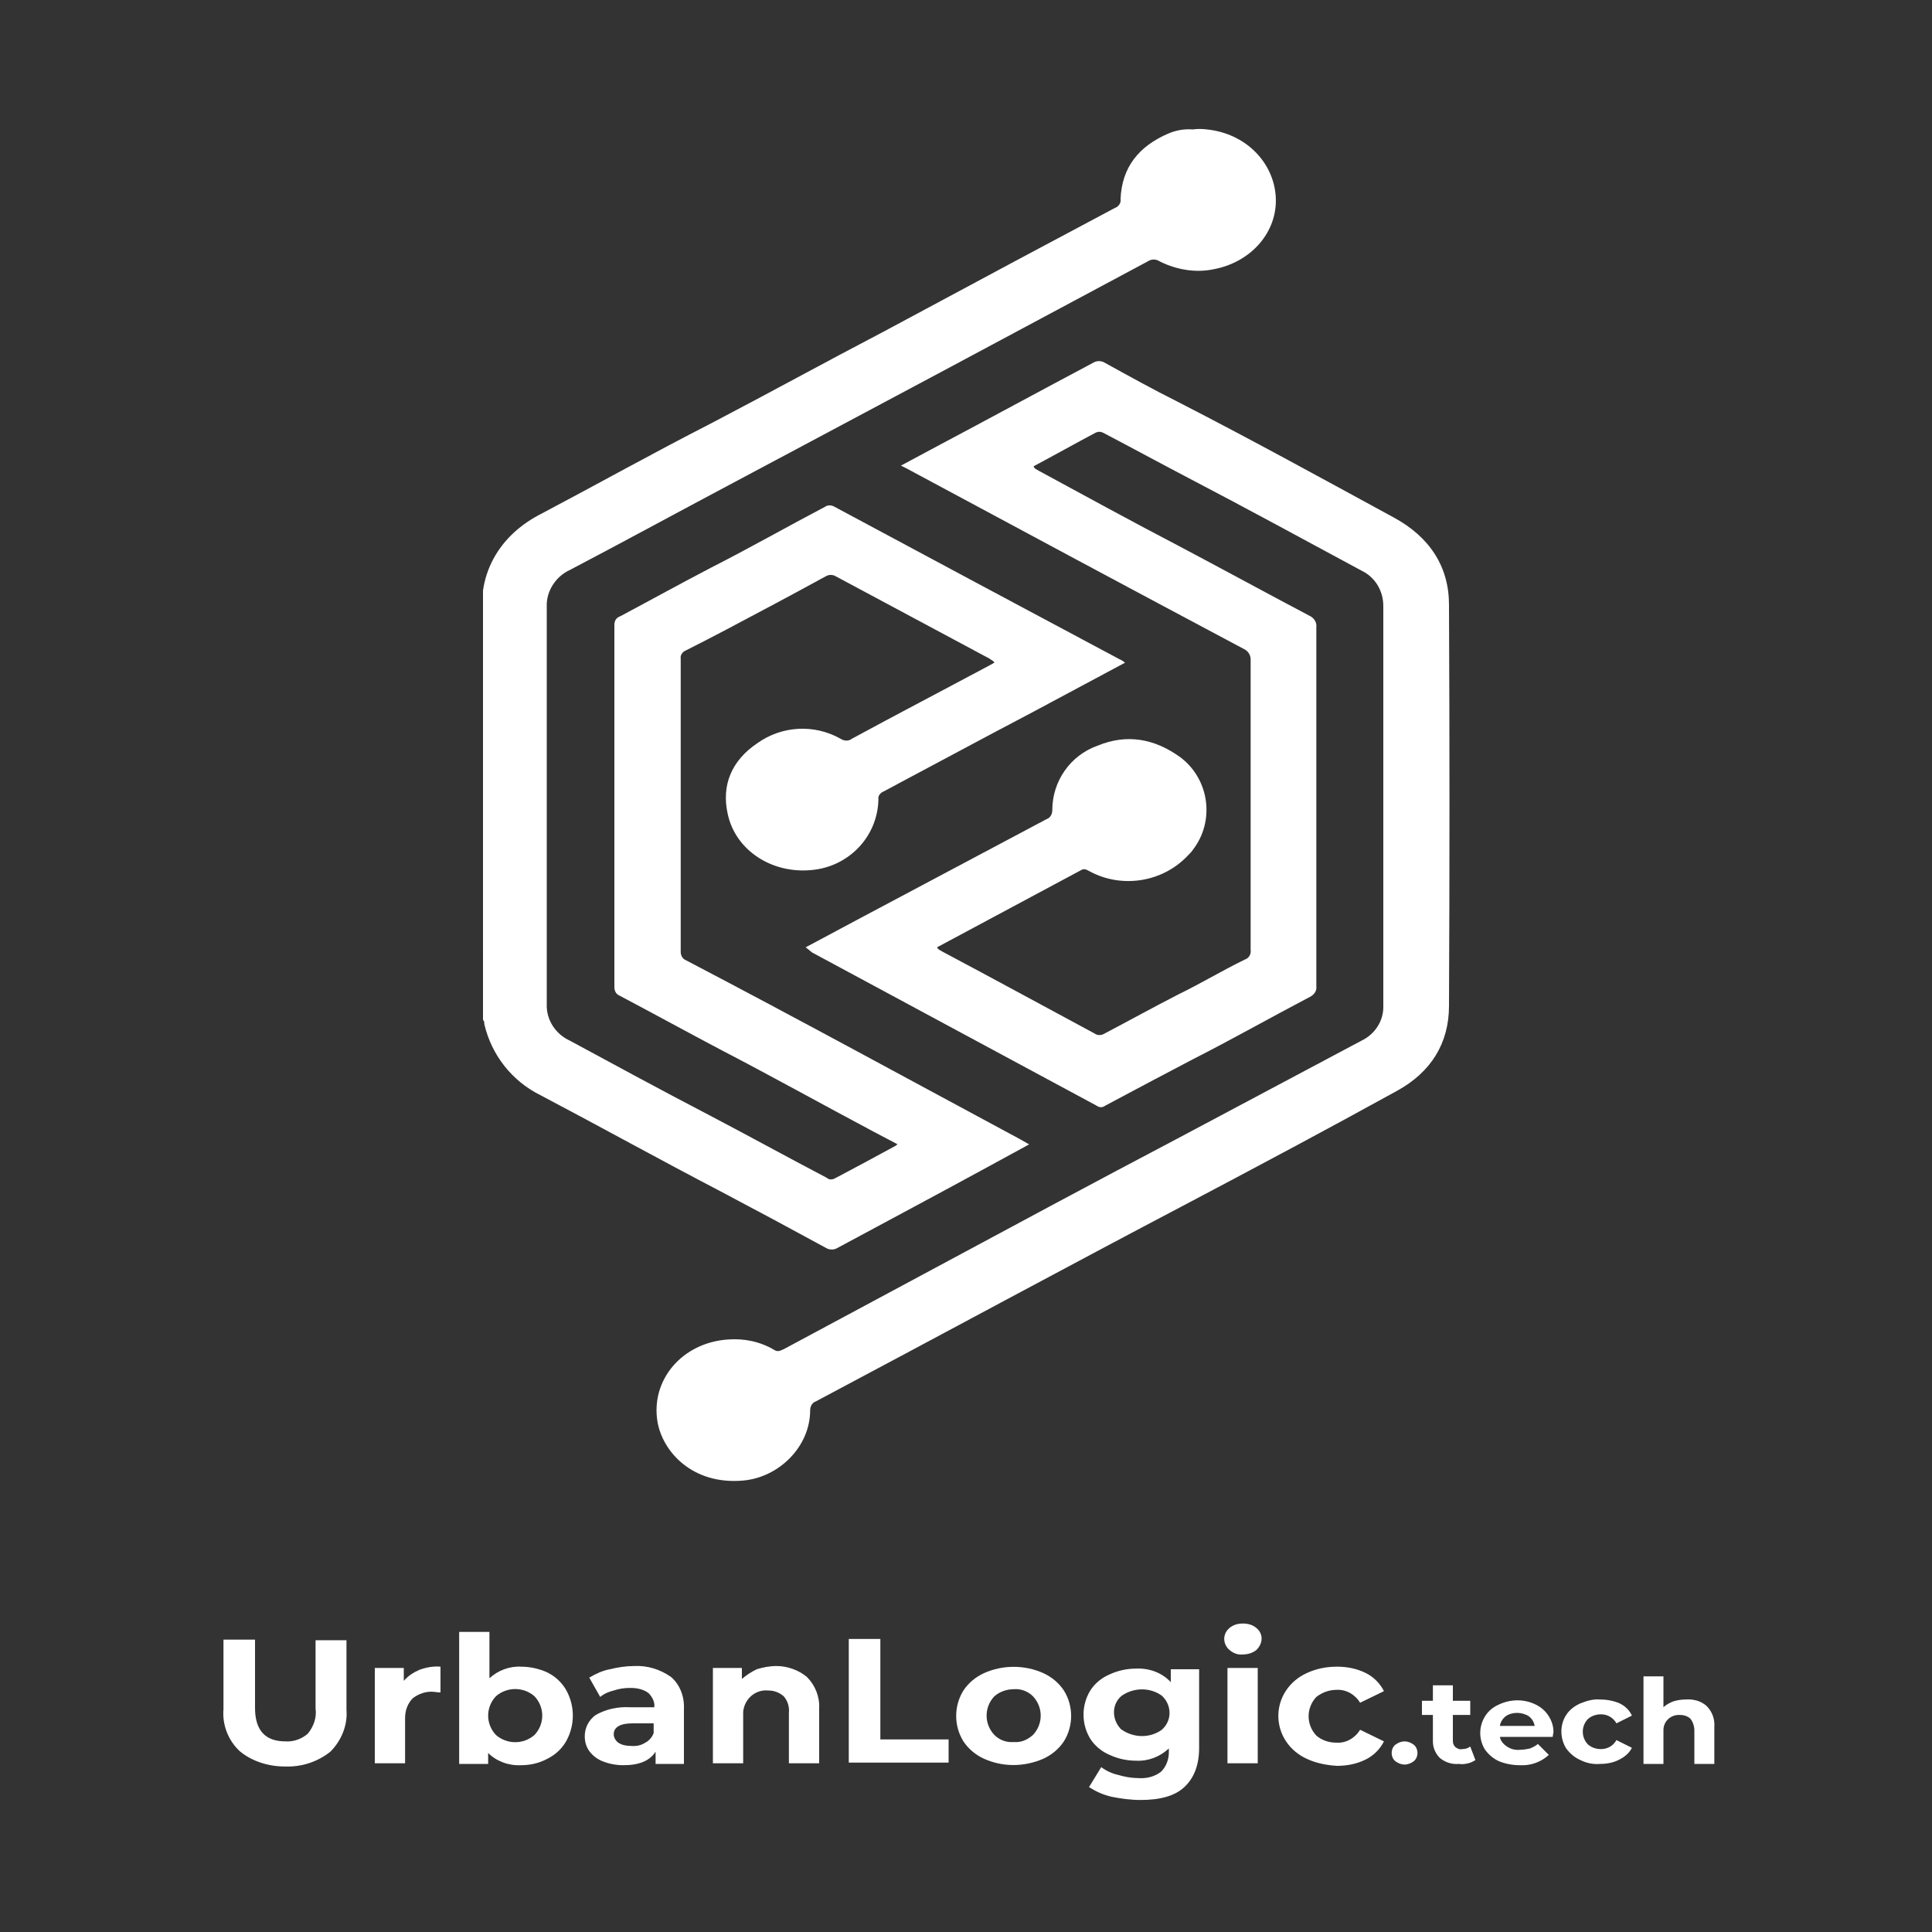
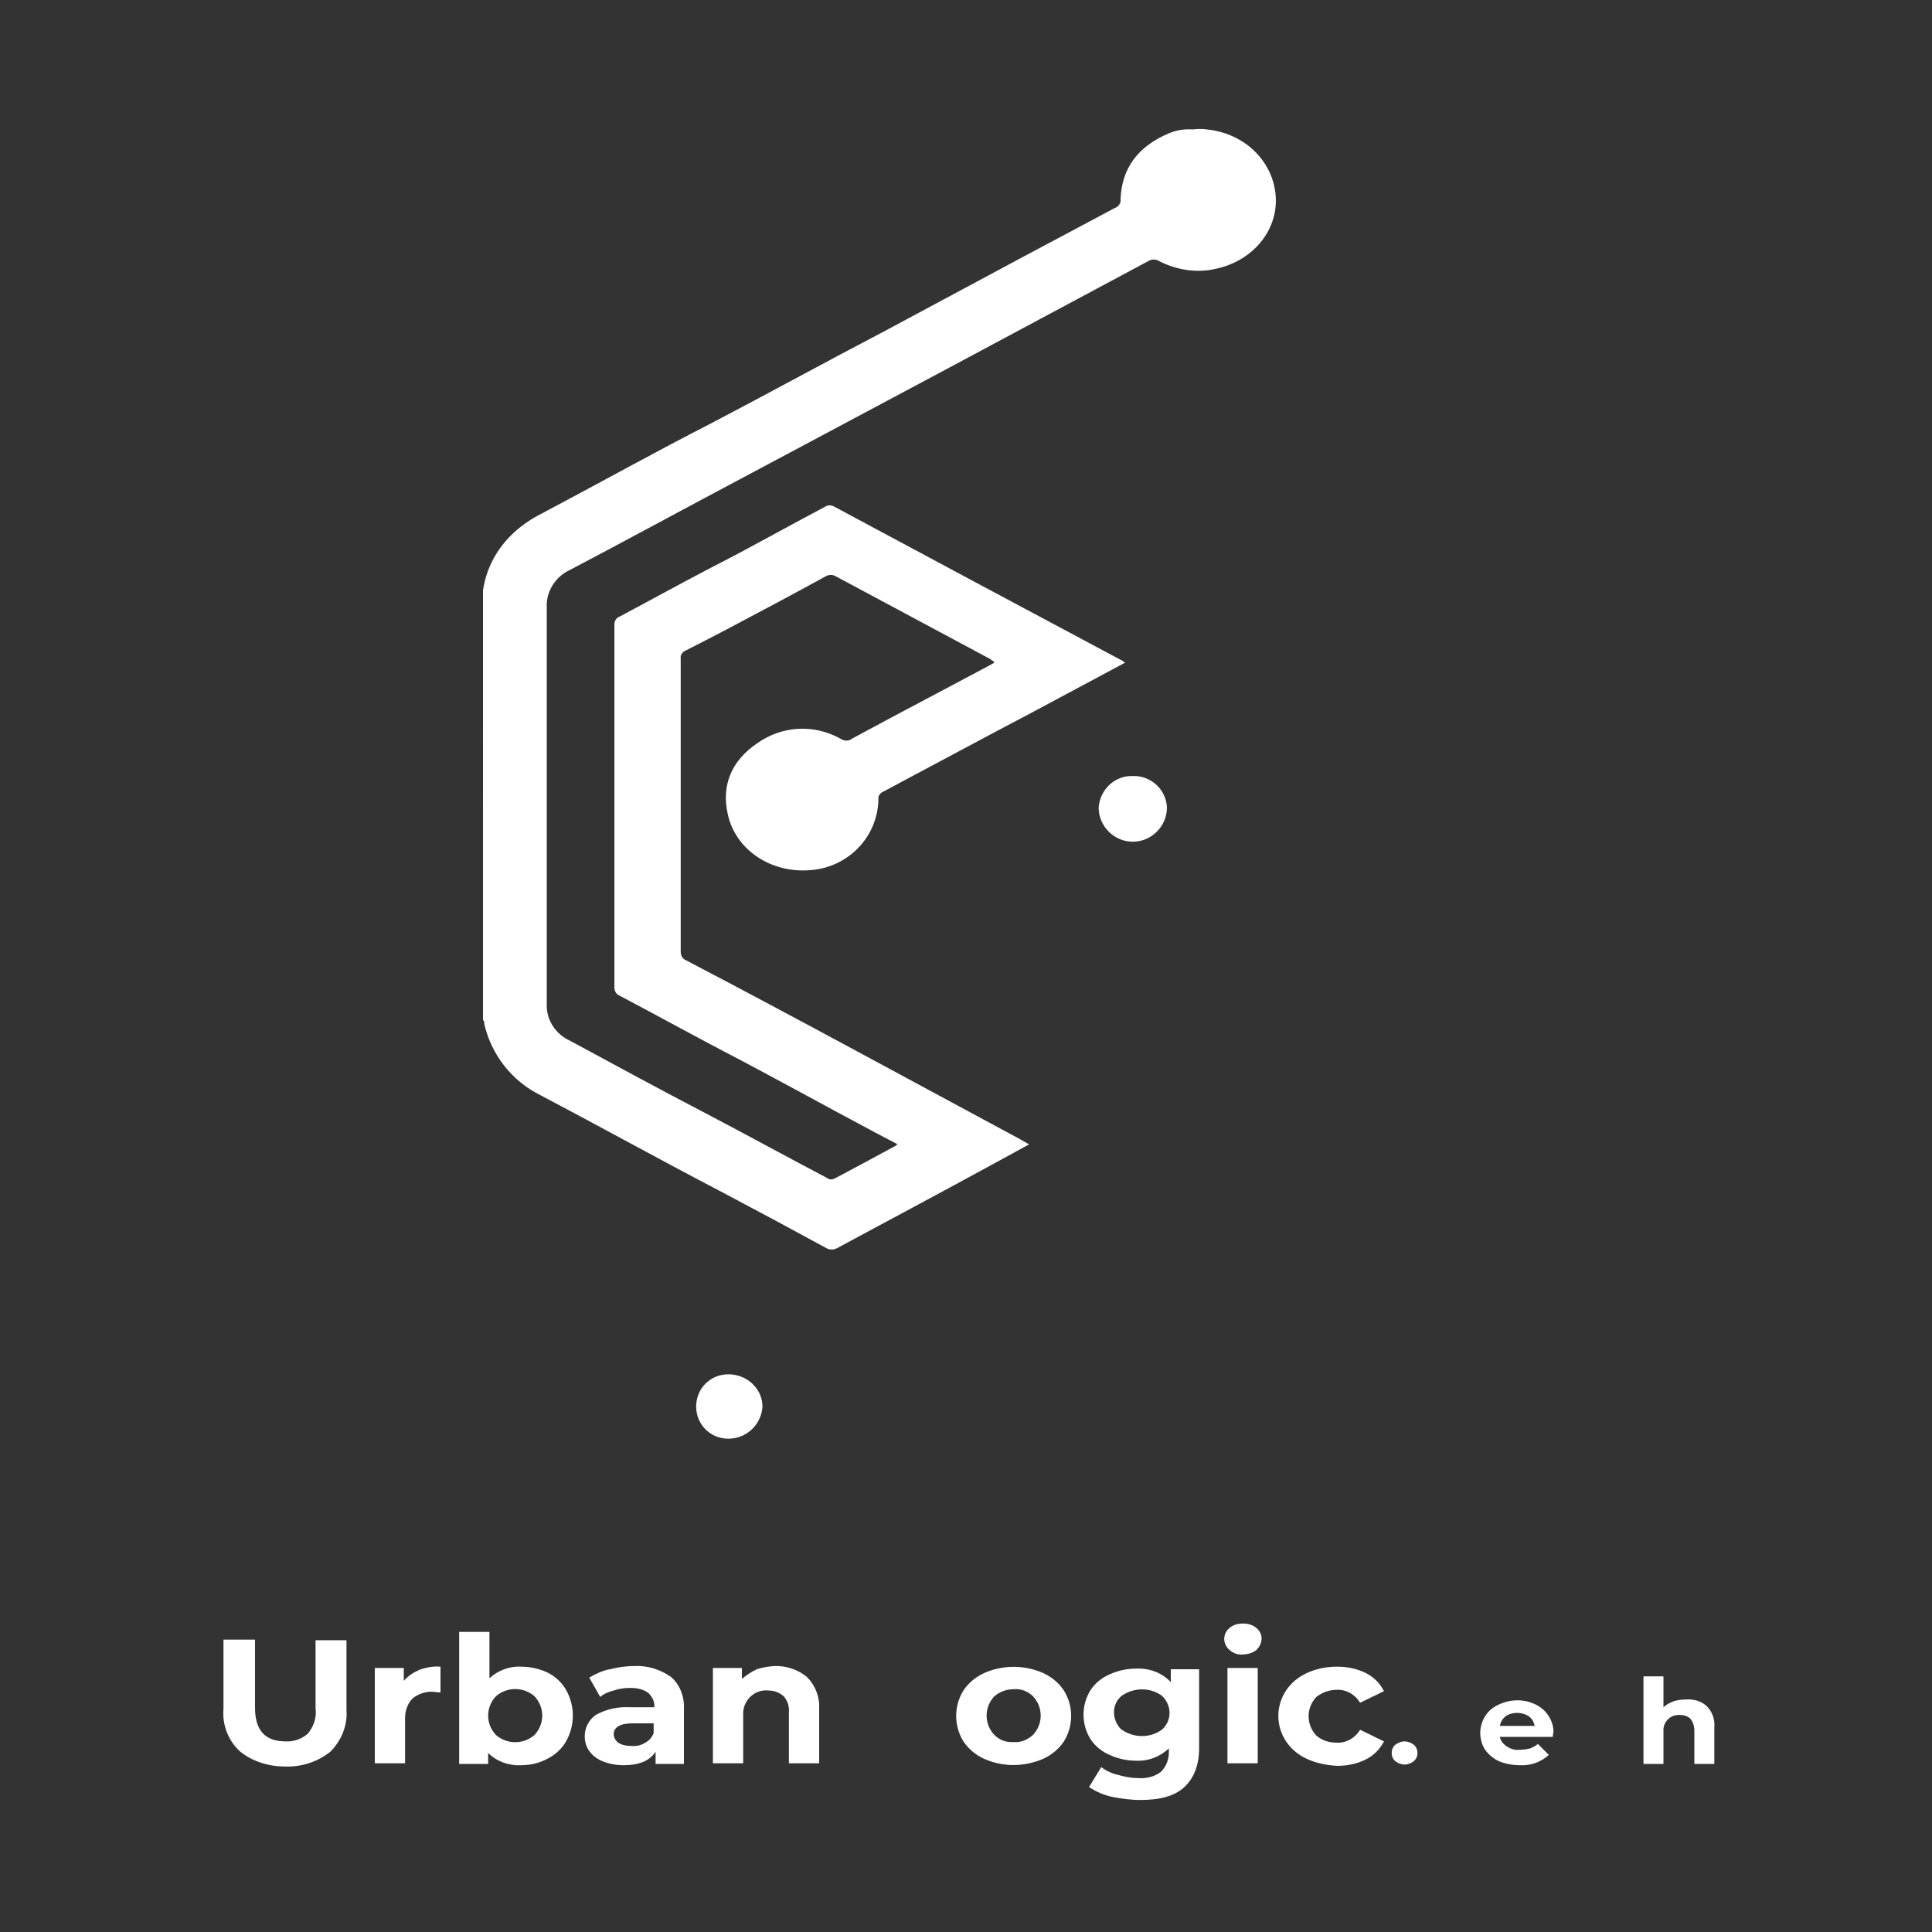
<svg xmlns="http://www.w3.org/2000/svg" version="1.1" id="Layer_1" x="0px" y="0px" viewBox="0 0 300 300" style="enable-background:new 0 0 300 300;" xml:space="preserve">
  <rect x="0" y="0" width="300" height="300" fill="#333333" stroke="none" />
  <style type="text/css"> .st0{fill:#FFFFFF;} </style>
  <path class="st0" d="M187.4,20.1c6,0.6,10.4,5.1,10.7,10.5s-3.8,10.1-9.6,11.2c-2.8,0.6-5.8,0.1-8.4-1.2c-0.6-0.4-1.3-0.4-1.9,0 c-22,11.8-43.9,23.5-65.9,35.2c-7.9,4.2-15.8,8.5-23.8,12.7c-2.2,1-3.7,3.3-3.6,5.7v61.7c-0.1,2.5,1.4,4.7,3.6,5.7 c7.2,3.9,14.4,7.8,21.7,11.6c6.1,3.2,12.1,6.5,18.2,9.7c0.3,0.3,0.8,0.3,1.2,0.1c3.2-1.7,6.4-3.4,9.5-5.1c0.1-0.1,0.2-0.2,0.3-0.2 l-3.8-2c-7.9-4.2-15.8-8.6-23.7-12.7c-5.3-2.8-10.4-5.6-15.7-8.4c-0.5-0.2-0.8-0.7-0.8-1.3c0-18.8,0-37.5,0-56.3 c0-0.6,0.3-1.1,0.9-1.3c4.7-2.5,9.4-5.1,14.2-7.6c5.9-3,11.7-6.3,17.6-9.4c0.4-0.3,1-0.3,1.5,0c14.7,7.9,29.5,15.8,44.3,23.7 c0.3,0.1,0.5,0.3,0.8,0.5l-14.2,7.6c-7.8,4.1-15.6,8.3-23.3,12.4c-0.5,0.2-0.9,0.7-0.8,1.2c-0.1,5.8-4.6,10.5-10.4,11 c-6.2,0.6-11.8-3.1-13-8.7c-1-4.5,0.6-8.3,4.6-11c3.8-2.7,8.8-3,12.9-0.7c0.6,0.4,1.3,0.4,1.8,0c7-3.8,14.1-7.5,21.2-11.3l0.9-0.5 c-0.1-0.3-0.5-0.4-0.7-0.6c-8-4.3-15.9-8.5-23.9-12.8c-0.5-0.3-1.1-0.3-1.6,0c-5.1,2.8-10.2,5.5-15.3,8.2c-2.1,1.1-4.2,2.2-6.4,3.3 c-0.5,0.2-0.9,0.7-0.8,1.3c0,15.2,0,30.3,0,45.5c0,0.6,0.3,1.1,0.8,1.3c17.4,9.1,34.6,18.5,51.9,27.8l1.4,0.8l-6.6,3.6 c-7.7,4.2-15.4,8.3-23.2,12.5c-0.5,0.3-1.2,0.3-1.7,0c-5.5-3-10.9-5.9-16.4-8.8c-9.4-4.9-18.6-10-27.9-14.9 c-4.5-2.2-7.7-6.3-8.8-11.1c0-0.2,0-0.5-0.2-0.6V91.7c0.5-3.5,2.2-6.6,4.8-9c1.3-1.2,2.8-2.2,4.4-3c8.7-4.6,17.3-9.4,26.1-13.9 c9-4.7,17.9-9.6,26.9-14.3c6.9-3.7,13.8-7.4,20.7-11.1c5.1-2.7,10.1-5.4,15.2-8.1c0.6-0.2,1-0.8,0.9-1.4c0.2-4.9,2.8-8.2,7.5-10.2 c1.2-0.5,2.5-0.7,3.7-0.6C185.9,20,186.7,20,187.4,20.1z" />
-   <path class="st0" d="M125.1,147.1l8.8-4.7l28.6-15.2c0.6-0.2,0.9-0.8,0.9-1.4c0-4.5,2.8-8.5,7-10c4.6-1.9,8.9-1.1,12.9,1.8 c4.5,3.4,5.4,9.9,1.9,14.4c-0.2,0.3-0.5,0.6-0.8,0.9c-3.9,4.1-10.2,5.1-15.2,2.4c-0.4-0.2-0.8-0.5-1.3-0.2c-7.5,4-14.9,8-22.4,12 c0.2,0.4,0.6,0.5,0.9,0.7c7.9,4.2,15.8,8.5,23.6,12.7c0.4,0.3,1,0.3,1.5,0c3.8-2,7.6-4.1,11.5-6.1c3.5-1.7,6.8-3.7,10.3-5.4 c0.6-0.2,1-0.8,0.9-1.5c0-15,0-30.1,0-45.1c0-0.7-0.4-1.3-1-1.6c-17.5-9.3-35-18.7-52.5-28.1l-0.8-0.4l5.6-3 c8.1-4.3,16.2-8.7,24.3-13c0.5-0.3,1.2-0.3,1.7,0c3.8,2.1,7.6,4.2,11.4,6.1c11.3,5.8,22.4,11.9,33.6,18c5.5,3,8.5,7.6,8.5,13.5 c0.1,20.8,0.1,41.6,0,62.3c0,5.8-2.8,10.3-8.1,13.2c-10.7,5.9-21.4,11.6-32.2,17.3c-19.4,10.2-38.6,20.6-58,30.9 c-0.6,0.2-0.9,0.8-0.9,1.4c0,5.6-4.8,10.4-10.4,10.9c-7.9,0.7-12.5-4.5-13.3-9.1c-1.1-6.5,3.8-12.3,10.9-12.8c2.5-0.2,5,0.3,7.2,1.6 c0.6,0.4,1,0.1,1.5-0.1l21.8-11.7c13.2-7.1,26.4-14.2,39.7-21.2c9.4-5,18.8-10,28.2-15c2.1-1,3.5-3.1,3.4-5.5c0-20.7,0-41.3,0-62 c0-2.4-1.3-4.5-3.4-5.5c-8.9-4.8-17.9-9.7-26.9-14.4c-4.4-2.3-8.8-4.7-13.2-7c-0.4-0.2-0.8-0.2-1.2,0c-3.2,1.7-6.4,3.5-9.6,5.2 c0.1,0.4,0.5,0.5,0.8,0.7c7.2,3.9,14.3,7.8,21.6,11.6c6.8,3.6,13.6,7.3,20.4,10.9c0.7,0.3,1.2,1,1.1,1.8c0,18.6,0,37.2,0,55.8 c0.1,0.7-0.4,1.3-1,1.6c-6.1,3.2-12.1,6.6-18.2,9.7c-4.6,2.4-9.1,4.8-13.6,7.2c-0.4,0.3-0.9,0.3-1.3,0l-44.2-23.8 C125.6,147.5,125.4,147.3,125.1,147.1z" />
  <path class="st0" d="M191.8,31.1c-0.1,2.9-2.6,5.2-5.6,5.1c0,0,0,0-0.1,0c-3.2,0-5.7-2.4-5.7-5.2c0.2-3,2.8-5.3,5.8-5.1 C189.2,25.8,191.7,28.2,191.8,31.1z" />
  <path class="st0" d="M123.8,119.2c2.8,0,5.2,2.1,5.3,4.9c-0.1,2.8-2.4,5.1-5.3,5.1c-2.8,0-5-2.2-5-5S121.1,119.2,123.8,119.2 L123.8,119.2z" />
  <path class="st0" d="M113.1,213.4c2.8,0,5.2,2.1,5.3,4.9c-0.1,2.8-2.4,5.1-5.3,5.1c-2.8,0-5-2.2-5-5S110.3,213.4,113.1,213.4 L113.1,213.4z" />
  <path class="st0" d="M175.9,120.5c2.8-0.1,5.2,2.1,5.3,4.9c0,2.9-2.4,5.3-5.3,5.3c-2.9,0-5.3-2.4-5.3-5.3 C170.8,122.6,173.1,120.4,175.9,120.5z" />
  <path class="st0" d="M37.2,271.9c-1.8-1.7-2.7-4.1-2.5-6.5v-10.8h4.9v10.6c0,3.5,1.6,5.2,4.7,5.2c1.3,0.1,2.6-0.4,3.5-1.2 c0.9-1.1,1.4-2.5,1.2-3.9v-10.6h4.8v10.8c0.2,2.4-0.8,4.8-2.5,6.5c-2,1.6-4.5,2.4-7.1,2.3C41.7,274.3,39.1,273.5,37.2,271.9z" />
  <path class="st0" d="M65.1,259.3c1.1-0.4,2.2-0.6,3.3-0.5v4c-0.5,0-0.9-0.1-1.1-0.1c-1.1-0.1-2.3,0.3-3.2,1 c-0.8,0.8-1.2,1.9-1.2,3.1v7h-4.7V259h4.5v2C63.4,260.2,64.2,259.7,65.1,259.3z" />
  <path class="st0" d="M85,259.7c1.2,0.6,2.2,1.5,2.9,2.7c1.4,2.5,1.4,5.5,0,8c-0.7,1.2-1.7,2.1-2.9,2.7c-1.3,0.7-2.7,1-4.1,1 c-1.9,0.1-3.8-0.6-5.1-1.9v1.7h-4.5v-20.5H76v7.2c1.3-1.2,3.1-1.9,4.9-1.8C82.3,258.8,83.7,259.1,85,259.7z M83,269.4 c1.6-1.7,1.6-4.3,0-6c-1.7-1.5-4.3-1.5-6,0c-1.6,1.7-1.6,4.3,0,6C78.7,270.9,81.3,270.9,83,269.4z" />
  <path class="st0" d="M104.2,260.4c1.4,1.2,2.1,3.1,2,5v8.5h-4.4V272c-0.9,1.4-2.5,2.1-5,2.1c-1.1,0-2.2-0.2-3.2-0.6 c-0.8-0.3-1.6-0.9-2.1-1.6c-0.5-0.7-0.7-1.5-0.7-2.3c0-1.3,0.6-2.5,1.7-3.3c1.6-0.9,3.4-1.3,5.3-1.2h3.8c0.1-0.8-0.3-1.6-0.9-2.2 c-0.8-0.6-1.8-0.8-2.8-0.8c-0.9,0-1.7,0.1-2.6,0.4c-0.8,0.2-1.5,0.5-2.1,1l-1.7-3c1-0.6,2.1-1.1,3.2-1.3c1.2-0.3,2.5-0.5,3.8-0.5 C100.5,258.6,102.5,259.2,104.2,260.4z M100.2,270.6c0.6-0.3,1.1-0.9,1.3-1.5v-1.5h-3.3c-1.9,0-2.9,0.6-2.9,1.7c0,0.5,0.3,1,0.7,1.3 c0.6,0.4,1.3,0.5,1.9,0.5C98.8,271.2,99.6,271,100.2,270.6L100.2,270.6z" />
  <path class="st0" d="M125.3,260.4c1.3,1.3,2,3.1,1.9,4.9v8.5h-4.7V266c0.1-1-0.2-1.9-0.8-2.6c-0.7-0.6-1.5-0.9-2.4-0.9 c-2-0.2-3.7,1.3-3.9,3.3c0,0.2,0,0.5,0,0.7v7.3h-4.7V259h4.5v1.7c0.7-0.6,1.5-1.1,2.3-1.5c1-0.3,2-0.5,3.1-0.5 C122.2,258.7,124,259.3,125.3,260.4z" />
-   <path class="st0" d="M131.8,254.5h4.9v15.6h10.6v3.6h-15.5V254.5z" />
  <path class="st0" d="M152.8,273.1c-1.3-0.6-2.4-1.5-3.2-2.7c-1.5-2.4-1.5-5.5,0-7.9c0.8-1.2,1.9-2.1,3.2-2.7c2.9-1.3,6.3-1.3,9.2,0 c1.3,0.6,2.4,1.5,3.2,2.7c1.5,2.4,1.5,5.5,0,7.9c-0.8,1.2-1.9,2.1-3.2,2.7C159,274.4,155.7,274.4,152.8,273.1z M160.4,269.4 c1.6-1.7,1.6-4.3,0-6c-0.8-0.8-1.9-1.2-3-1.1c-1.1,0-2.2,0.4-3,1.1c-1.6,1.7-1.6,4.3,0,6c0.8,0.8,1.9,1.2,3,1.1 C158.5,270.6,159.5,270.2,160.4,269.4L160.4,269.4z" />
  <path class="st0" d="M186.2,259v12.4c0,2.7-0.8,4.7-2.3,6.1s-3.8,2-6.8,2c-1.5,0-3-0.2-4.5-0.5c-1.3-0.3-2.4-0.8-3.5-1.5l1.9-3.1 c0.8,0.6,1.7,1,2.6,1.2c1,0.3,2.1,0.5,3.1,0.5c1.3,0.1,2.6-0.2,3.6-1c0.8-0.8,1.2-1.9,1.2-3v-0.6c-1.4,1.3-3.2,2-5.1,1.9 c-1.4,0-2.8-0.3-4.1-0.9c-1.2-0.5-2.3-1.4-3-2.5c-1.4-2.3-1.4-5.2,0-7.5c0.7-1.1,1.8-2,3-2.5c1.3-0.6,2.7-0.9,4.1-0.9 c2-0.1,4,0.6,5.4,2.1v-2H186.2z M180.4,268.6c1.5-1.3,1.6-3.5,0.3-5c-0.1-0.1-0.2-0.2-0.3-0.3c-1.8-1.3-4.3-1.3-6.2,0 c-1.5,1.2-1.6,3.4-0.4,4.9c0.1,0.1,0.2,0.3,0.4,0.4C176.1,269.9,178.6,269.9,180.4,268.6z" />
  <path class="st0" d="M190.9,256.2c-0.9-0.8-1.1-2.1-0.3-3.1c0.1-0.1,0.2-0.2,0.3-0.3c0.6-0.5,1.3-0.7,2.1-0.7c0.8,0,1.5,0.2,2.1,0.7 c0.5,0.4,0.8,1,0.8,1.6c0,0.7-0.3,1.3-0.8,1.8c-0.6,0.5-1.4,0.7-2.1,0.7C192.2,257,191.5,256.7,190.9,256.2z M190.6,259h4.7v14.8 h-4.7V259z" />
  <path class="st0" d="M202.9,273.1c-1.3-0.6-2.4-1.5-3.2-2.7c-1.6-2.4-1.6-5.5,0-7.9c0.8-1.2,1.9-2.1,3.2-2.7c1.5-0.7,3.1-1,4.7-1 c1.6,0,3.1,0.3,4.5,1c1.2,0.6,2.2,1.6,2.8,2.8l-3.7,1.8c-0.8-1.3-2.2-2.1-3.7-2c-1.1,0-2.2,0.4-3.1,1.1c-1.6,1.7-1.6,4.3,0,6 c0.8,0.7,1.9,1.1,3.1,1.1c1.5,0.1,2.9-0.7,3.7-2l3.7,1.8c-0.6,1.2-1.6,2.2-2.8,2.8c-1.4,0.7-2.9,1-4.5,1 C206,274.1,204.4,273.8,202.9,273.1z" />
  <path class="st0" d="M216.7,273.5c-0.4-0.3-0.6-0.8-0.6-1.3c0-0.5,0.2-1,0.6-1.3c0.4-0.3,0.9-0.5,1.4-0.5c0.5,0,1,0.2,1.4,0.5 c0.4,0.3,0.6,0.8,0.6,1.3c0,0.5-0.2,1-0.6,1.3c-0.4,0.3-0.9,0.5-1.4,0.5C217.6,274,217.1,273.8,216.7,273.5z" />
-   <path class="st0" d="M229.1,273.3c-0.3,0.2-0.7,0.4-1.1,0.5c-0.5,0.1-0.9,0.2-1.4,0.1c-1.1,0.1-2.1-0.2-3-0.9 c-0.7-0.7-1.1-1.6-1.1-2.6v-4.1h-1.7v-2.2h1.7v-2.4h3.1v2.4h2.7v2.2h-2.7v4c0,0.4,0.1,0.7,0.4,1c0.3,0.2,0.6,0.4,1,0.3 c0.5,0,0.9-0.1,1.3-0.4L229.1,273.3z" />
  <path class="st0" d="M241.1,269.7h-8.2c0.1,0.6,0.5,1.1,1.1,1.5c0.6,0.4,1.3,0.6,2.1,0.5c0.5,0,1-0.1,1.5-0.2 c0.4-0.2,0.9-0.4,1.2-0.7l1.7,1.7c-1.2,1.1-2.8,1.7-4.5,1.6c-1.1,0-2.2-0.2-3.2-0.6c-0.9-0.4-1.6-1-2.2-1.8c-1-1.6-1-3.6,0-5.2 c0.5-0.8,1.2-1.4,2.1-1.8c1.9-0.9,4-0.9,5.8,0c0.8,0.4,1.5,1,2,1.8c0.5,0.8,0.8,1.8,0.7,2.7C241.2,268.9,241.2,269.2,241.1,269.7z M233.8,266.5c-0.5,0.4-0.8,0.9-0.9,1.5h5.4c-0.1-0.6-0.4-1.1-0.9-1.5C236.3,265.8,234.8,265.8,233.8,266.5z" />
-   <path class="st0" d="M245.4,273.3c-0.9-0.4-1.6-1-2.2-1.8c-1-1.6-1-3.7,0-5.2c0.5-0.8,1.3-1.4,2.2-1.8c1-0.4,2-0.7,3.1-0.6 c1,0,2.1,0.2,3,0.6c0.8,0.4,1.5,1,1.9,1.9l-2.4,1.2c-0.5-0.9-1.4-1.4-2.4-1.4c-0.7,0-1.4,0.2-2,0.7c-1.1,1.1-1.1,2.9,0,4 c0.6,0.5,1.3,0.7,2,0.7c1,0,1.9-0.5,2.4-1.4l2.4,1.2c-0.4,0.8-1.1,1.4-1.9,1.8c-0.9,0.5-2,0.7-3,0.7 C247.5,274,246.4,273.8,245.4,273.3z" />
  <path class="st0" d="M265,264.9c0.9,0.9,1.3,2.1,1.2,3.3v5.7h-3.1v-5.2c0-0.6-0.2-1.3-0.6-1.8c-0.4-0.4-1-0.6-1.6-0.6 c-1.3-0.1-2.5,0.8-2.6,2.2c0,0.2,0,0.3,0,0.5v4.9h-3.1v-13.6h3.1v4.8c0.4-0.4,1-0.7,1.5-0.9c0.6-0.2,1.3-0.3,1.9-0.3 C262.9,263.8,264.1,264.1,265,264.9z" />
</svg>